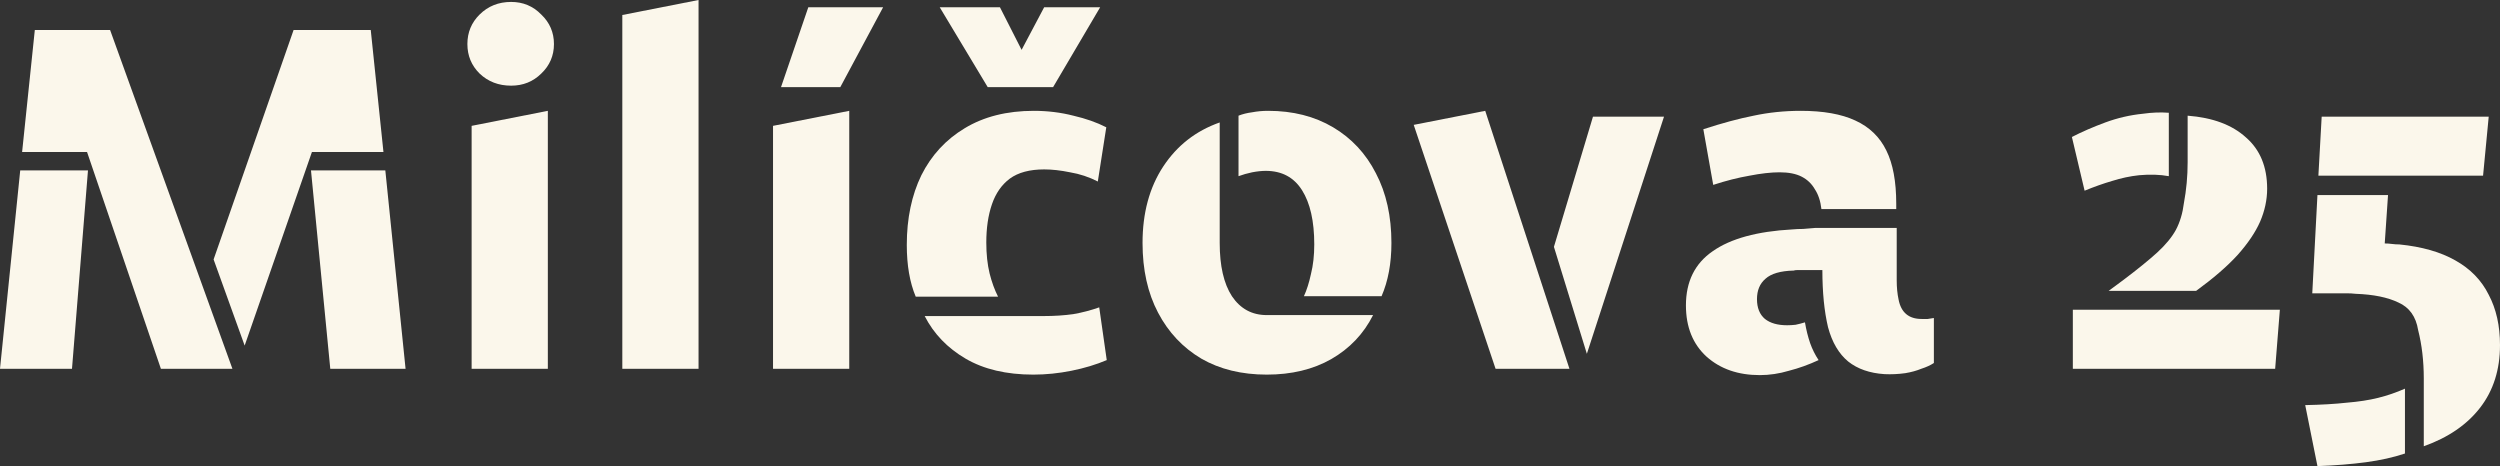
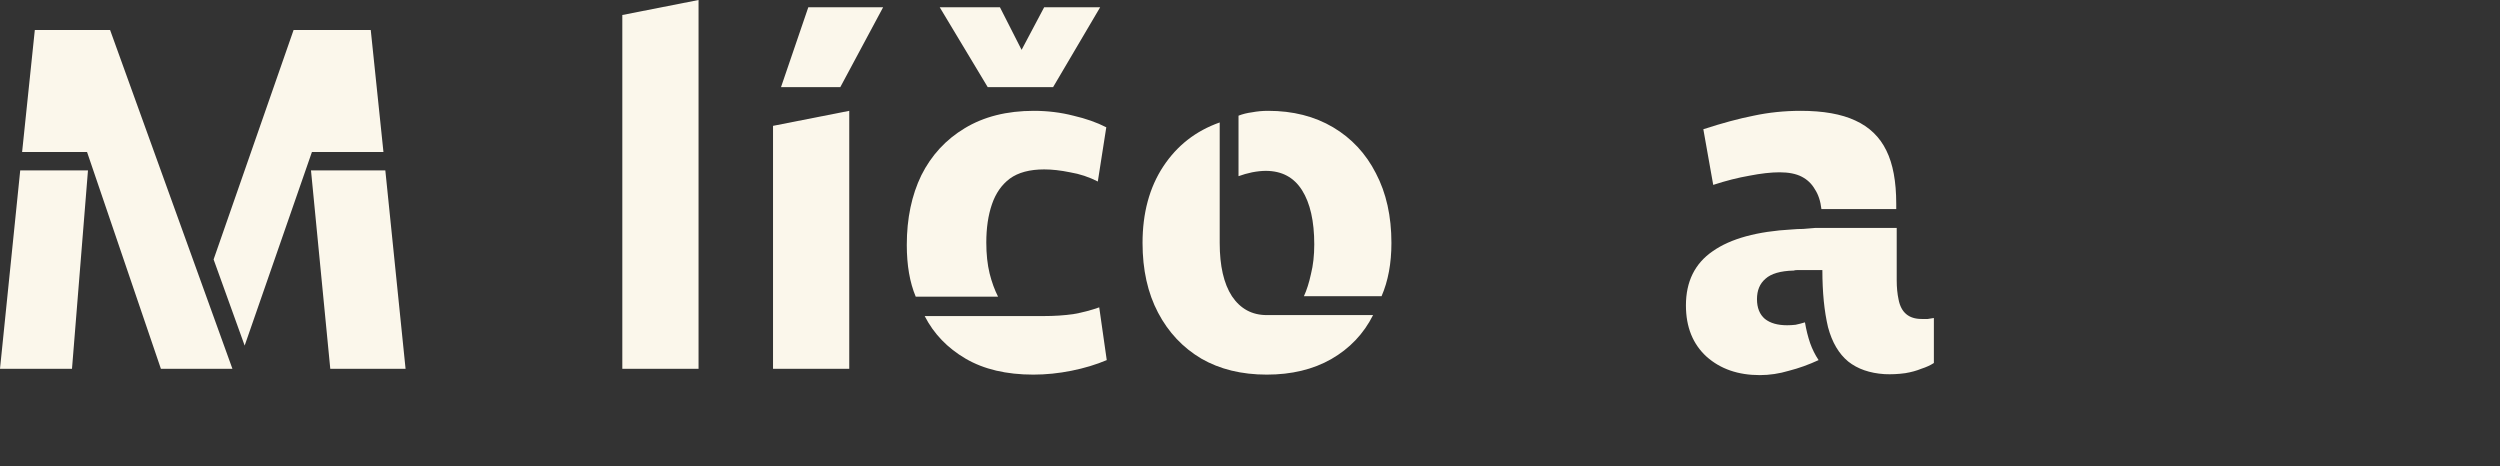
<svg xmlns="http://www.w3.org/2000/svg" width="177" height="33" viewBox="0 0 177 33" fill="none">
  <rect x="0" y="0" width="177" height="33" fill="#333333" stroke="none" />
  <path d="M26.249 2.125L27.148 10.76H22.085L17.322 24.467L15.123 18.368L20.786 2.125H26.249ZM7.795 2.125L16.456 26.112H11.392L6.162 10.76H1.566L2.465 2.125H7.795ZM23.384 26.112L22.018 12.062H27.281L28.714 26.112H23.384ZM0 26.112L1.432 12.062H6.229L5.097 26.112H0Z" fill="#FBF7EB" />
-   <path d="M36.189 6.065C35.3 6.065 34.556 5.78 33.957 5.209C33.379 4.638 33.091 3.941 33.091 3.118C33.091 2.296 33.379 1.599 33.957 1.028C34.556 0.434 35.3 0.137 36.189 0.137C37.032 0.137 37.743 0.434 38.321 1.028C38.92 1.599 39.22 2.296 39.22 3.118C39.22 3.941 38.92 4.638 38.321 5.209C37.743 5.78 37.032 6.065 36.189 6.065ZM38.787 26.112H33.391V8.91L38.787 7.847V26.112Z" fill="#FBF7EB" />
  <path d="M49.457 26.112H44.06V1.062L49.457 0V26.112Z" fill="#FBF7EB" />
  <path d="M60.127 26.112H54.73V8.91L60.127 7.847V26.112ZM55.296 6.168L57.228 0.514H62.525L59.494 6.168H55.296Z" fill="#FBF7EB" />
  <path d="M69.83 17.168C69.83 17.991 69.908 18.722 70.064 19.361C70.219 19.978 70.419 20.526 70.663 21.006H64.834C64.412 20.001 64.201 18.779 64.201 17.34C64.201 15.466 64.545 13.821 65.233 12.405C65.944 10.989 66.966 9.881 68.298 9.081C69.653 8.259 71.285 7.847 73.195 7.847C74.172 7.847 75.105 7.962 75.993 8.19C76.881 8.396 77.658 8.67 78.325 9.012L77.725 12.851C77.103 12.531 76.448 12.314 75.76 12.199C75.093 12.062 74.483 11.994 73.927 11.994C72.906 11.994 72.095 12.211 71.496 12.645C70.918 13.079 70.496 13.684 70.23 14.461C69.963 15.238 69.83 16.14 69.83 17.168ZM73.161 26.523C71.252 26.523 69.653 26.146 68.365 25.392C67.077 24.639 66.111 23.633 65.467 22.377H73.894C74.649 22.377 75.349 22.331 75.993 22.24C76.637 22.126 77.248 21.966 77.825 21.76L78.358 25.495C77.603 25.815 76.77 26.067 75.859 26.249C74.949 26.432 74.05 26.523 73.161 26.523ZM70.796 0.514L72.329 3.53L73.927 0.514H77.891L74.56 6.168H69.93L66.532 0.514H70.796Z" fill="#FBF7EB" />
  <path d="M98.513 17.203C98.513 18.642 98.28 19.898 97.814 20.972H92.317C92.517 20.538 92.684 20.012 92.817 19.396C92.972 18.779 93.05 18.082 93.05 17.305C93.05 15.66 92.761 14.381 92.184 13.467C91.607 12.553 90.752 12.097 89.619 12.097C89.331 12.097 89.008 12.131 88.653 12.199C88.32 12.268 87.998 12.359 87.687 12.473V8.19C87.976 8.076 88.298 7.996 88.653 7.95C89.008 7.882 89.386 7.847 89.786 7.847C91.54 7.847 93.072 8.236 94.383 9.012C95.693 9.789 96.703 10.874 97.414 12.268C98.147 13.662 98.513 15.306 98.513 17.203ZM89.686 22.308H97.214C96.548 23.633 95.56 24.673 94.249 25.427C92.961 26.158 91.44 26.523 89.686 26.523C87.909 26.523 86.366 26.146 85.056 25.392C83.745 24.616 82.724 23.531 81.991 22.137C81.258 20.744 80.892 19.099 80.892 17.203C80.892 15.078 81.38 13.273 82.357 11.788C83.335 10.303 84.667 9.264 86.355 8.67V17.203C86.355 18.825 86.643 20.081 87.221 20.972C87.82 21.863 88.642 22.308 89.686 22.308Z" fill="#FBF7EB" />
-   <path d="M105.154 7.847L111.117 26.112H105.887L100.091 8.841L105.154 7.847ZM117.812 8.259L112.35 25.05L110.018 17.477L112.783 8.259H117.812Z" fill="#FBF7EB" />
  <path d="M127.492 7.847C129.09 7.847 130.378 8.076 131.356 8.533C132.355 8.99 133.088 9.698 133.554 10.657C134.02 11.594 134.254 12.851 134.254 14.427V14.804H128.957C128.891 14.233 128.735 13.764 128.491 13.399C128.269 13.01 127.958 12.713 127.558 12.508C127.158 12.302 126.637 12.199 125.993 12.199C125.393 12.199 124.682 12.279 123.861 12.439C123.061 12.576 122.206 12.793 121.296 13.09L120.596 9.15C121.929 8.715 123.117 8.396 124.16 8.19C125.226 7.962 126.337 7.847 127.492 7.847ZM126.526 23.028C126.725 23.028 126.925 23.017 127.125 22.994C127.347 22.948 127.569 22.891 127.791 22.822C127.88 23.348 128.002 23.839 128.158 24.296C128.313 24.73 128.513 25.13 128.757 25.495C128.069 25.815 127.369 26.067 126.659 26.249C125.97 26.455 125.282 26.558 124.594 26.558C123.061 26.558 121.807 26.124 120.829 25.255C119.852 24.364 119.364 23.154 119.364 21.623C119.364 19.933 119.997 18.653 121.262 17.785C122.528 16.894 124.405 16.38 126.892 16.243C127.136 16.22 127.392 16.209 127.658 16.209C127.925 16.186 128.202 16.163 128.491 16.14H134.287V19.841C134.287 20.092 134.298 20.332 134.32 20.561C134.342 20.789 134.376 21.006 134.42 21.212C134.598 22.126 135.142 22.583 136.052 22.583C136.186 22.583 136.33 22.583 136.485 22.583C136.641 22.56 136.785 22.537 136.918 22.514V25.701C136.674 25.861 136.374 25.998 136.019 26.112C135.686 26.249 135.308 26.352 134.887 26.421C134.398 26.489 133.909 26.512 133.421 26.489C132.377 26.421 131.522 26.124 130.856 25.598C130.19 25.05 129.712 24.239 129.424 23.165C129.29 22.594 129.19 21.977 129.124 21.315C129.057 20.629 129.024 19.898 129.024 19.122H127.492C127.403 19.122 127.314 19.122 127.225 19.122C127.136 19.122 127.059 19.133 126.992 19.156C126.059 19.179 125.393 19.373 124.993 19.738C124.594 20.081 124.394 20.561 124.394 21.178C124.394 21.794 124.582 22.263 124.96 22.583C125.337 22.88 125.859 23.028 126.526 23.028Z" fill="#FBF7EB" />
-   <path d="M153.552 12.473C152.931 12.359 152.231 12.336 151.454 12.405C150.81 12.473 150.166 12.611 149.522 12.816C148.9 12.999 148.256 13.227 147.59 13.502L146.69 9.698C147.401 9.332 148.189 8.99 149.055 8.67C149.922 8.35 150.81 8.144 151.72 8.053C152.364 7.962 152.975 7.939 153.552 7.984V12.473ZM160.514 13.364C160.514 14.141 160.348 14.918 160.015 15.695C159.682 16.449 159.149 17.237 158.416 18.059C157.683 18.859 156.706 19.704 155.484 20.595H149.289L150.355 19.807C151.354 19.053 152.142 18.413 152.72 17.888C153.319 17.34 153.763 16.803 154.052 16.277C154.341 15.729 154.53 15.101 154.618 14.393C154.707 13.913 154.774 13.433 154.818 12.953C154.863 12.473 154.885 11.982 154.885 11.48V8.19C156.661 8.327 158.038 8.841 159.015 9.732C160.015 10.6 160.514 11.811 160.514 13.364ZM146.757 26.112V21.931H161.414L161.081 26.112H146.757Z" fill="#FBF7EB" />
-   <path d="M176.201 8.259L175.801 12.439H164.142L164.375 8.259H176.201ZM177 24.433C177 26.169 176.534 27.643 175.601 28.854C174.668 30.064 173.336 30.978 171.604 31.595V26.797C171.604 26.181 171.57 25.587 171.504 25.016C171.437 24.444 171.337 23.896 171.204 23.371C171.049 22.411 170.582 21.76 169.805 21.417C169.05 21.052 168.039 20.846 166.774 20.801C166.574 20.778 166.363 20.766 166.141 20.766C165.919 20.766 165.674 20.766 165.408 20.766H163.709L164.075 13.81H169.072L168.839 17.237C169.017 17.237 169.183 17.248 169.339 17.271C169.516 17.294 169.694 17.305 169.872 17.305C171.47 17.465 172.792 17.842 173.835 18.436C174.901 19.03 175.69 19.841 176.201 20.869C176.734 21.874 177 23.062 177 24.433ZM163.209 28.682C164.342 28.659 165.319 28.602 166.141 28.511C166.985 28.442 167.729 28.328 168.373 28.168C169.017 28.008 169.649 27.791 170.271 27.517V32.109C169.45 32.383 168.528 32.589 167.506 32.726C166.485 32.863 165.341 32.954 164.075 33L163.209 28.682Z" fill="#FBF7EB" />
</svg>